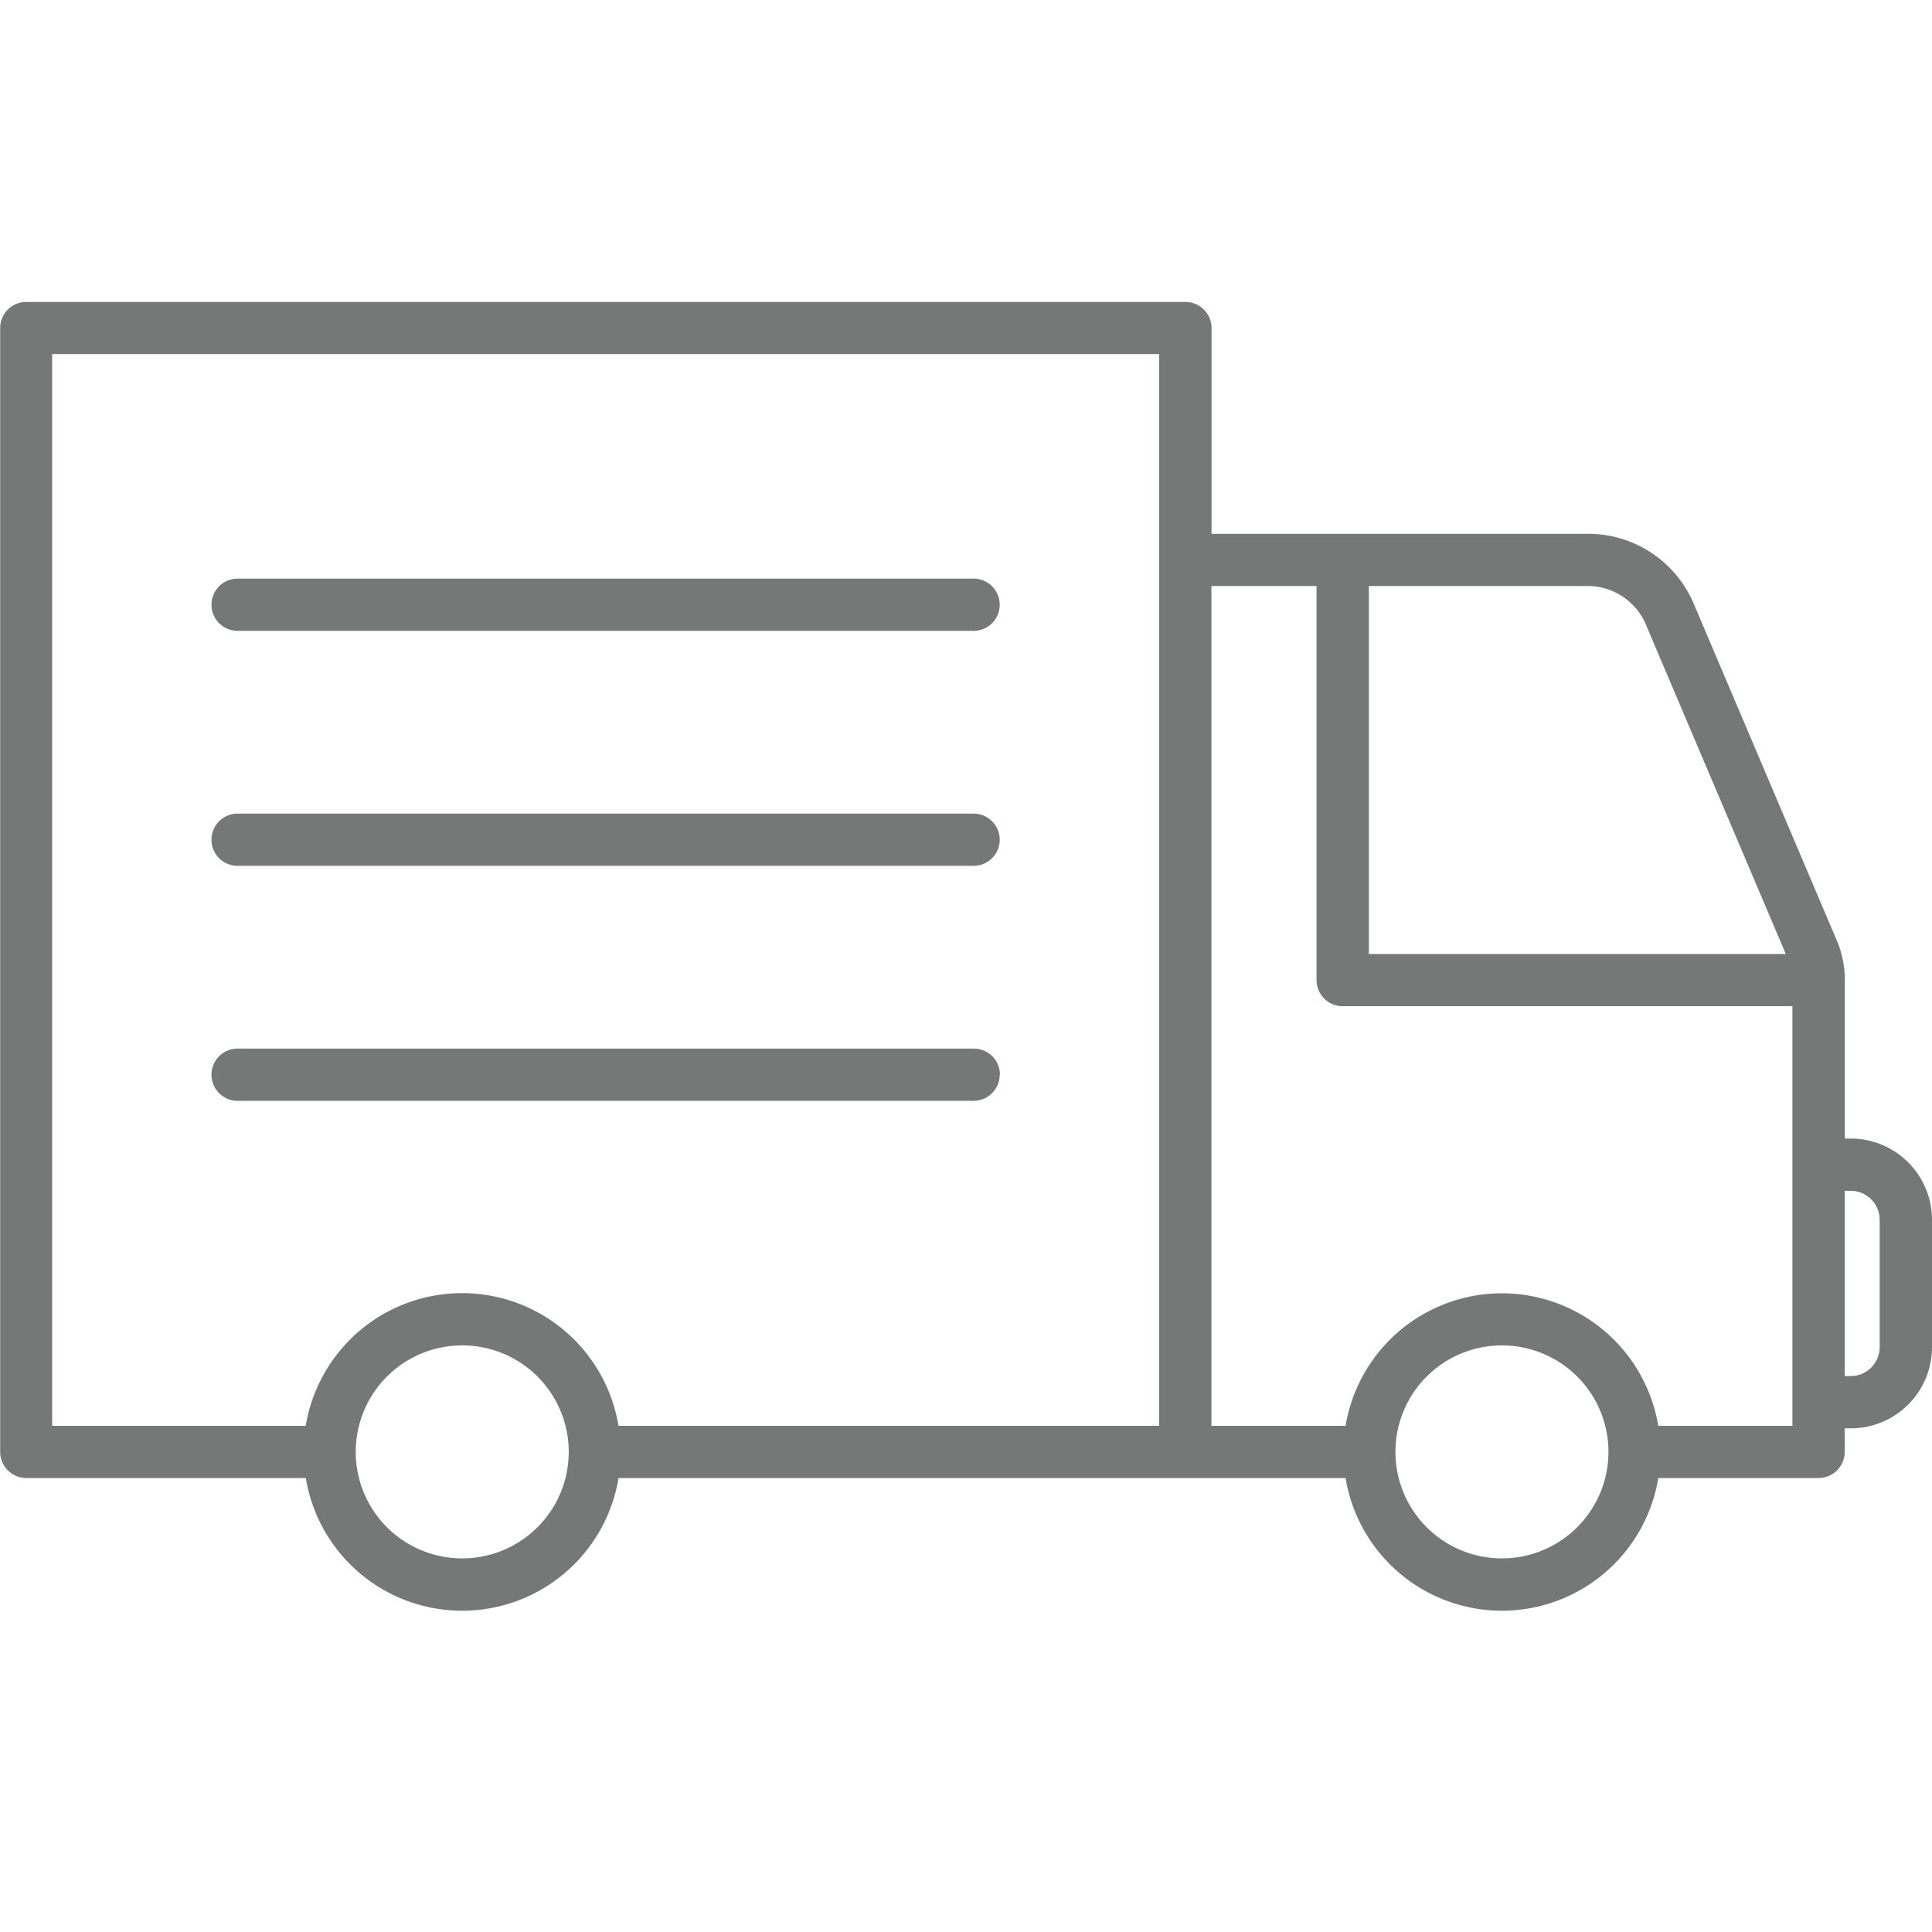
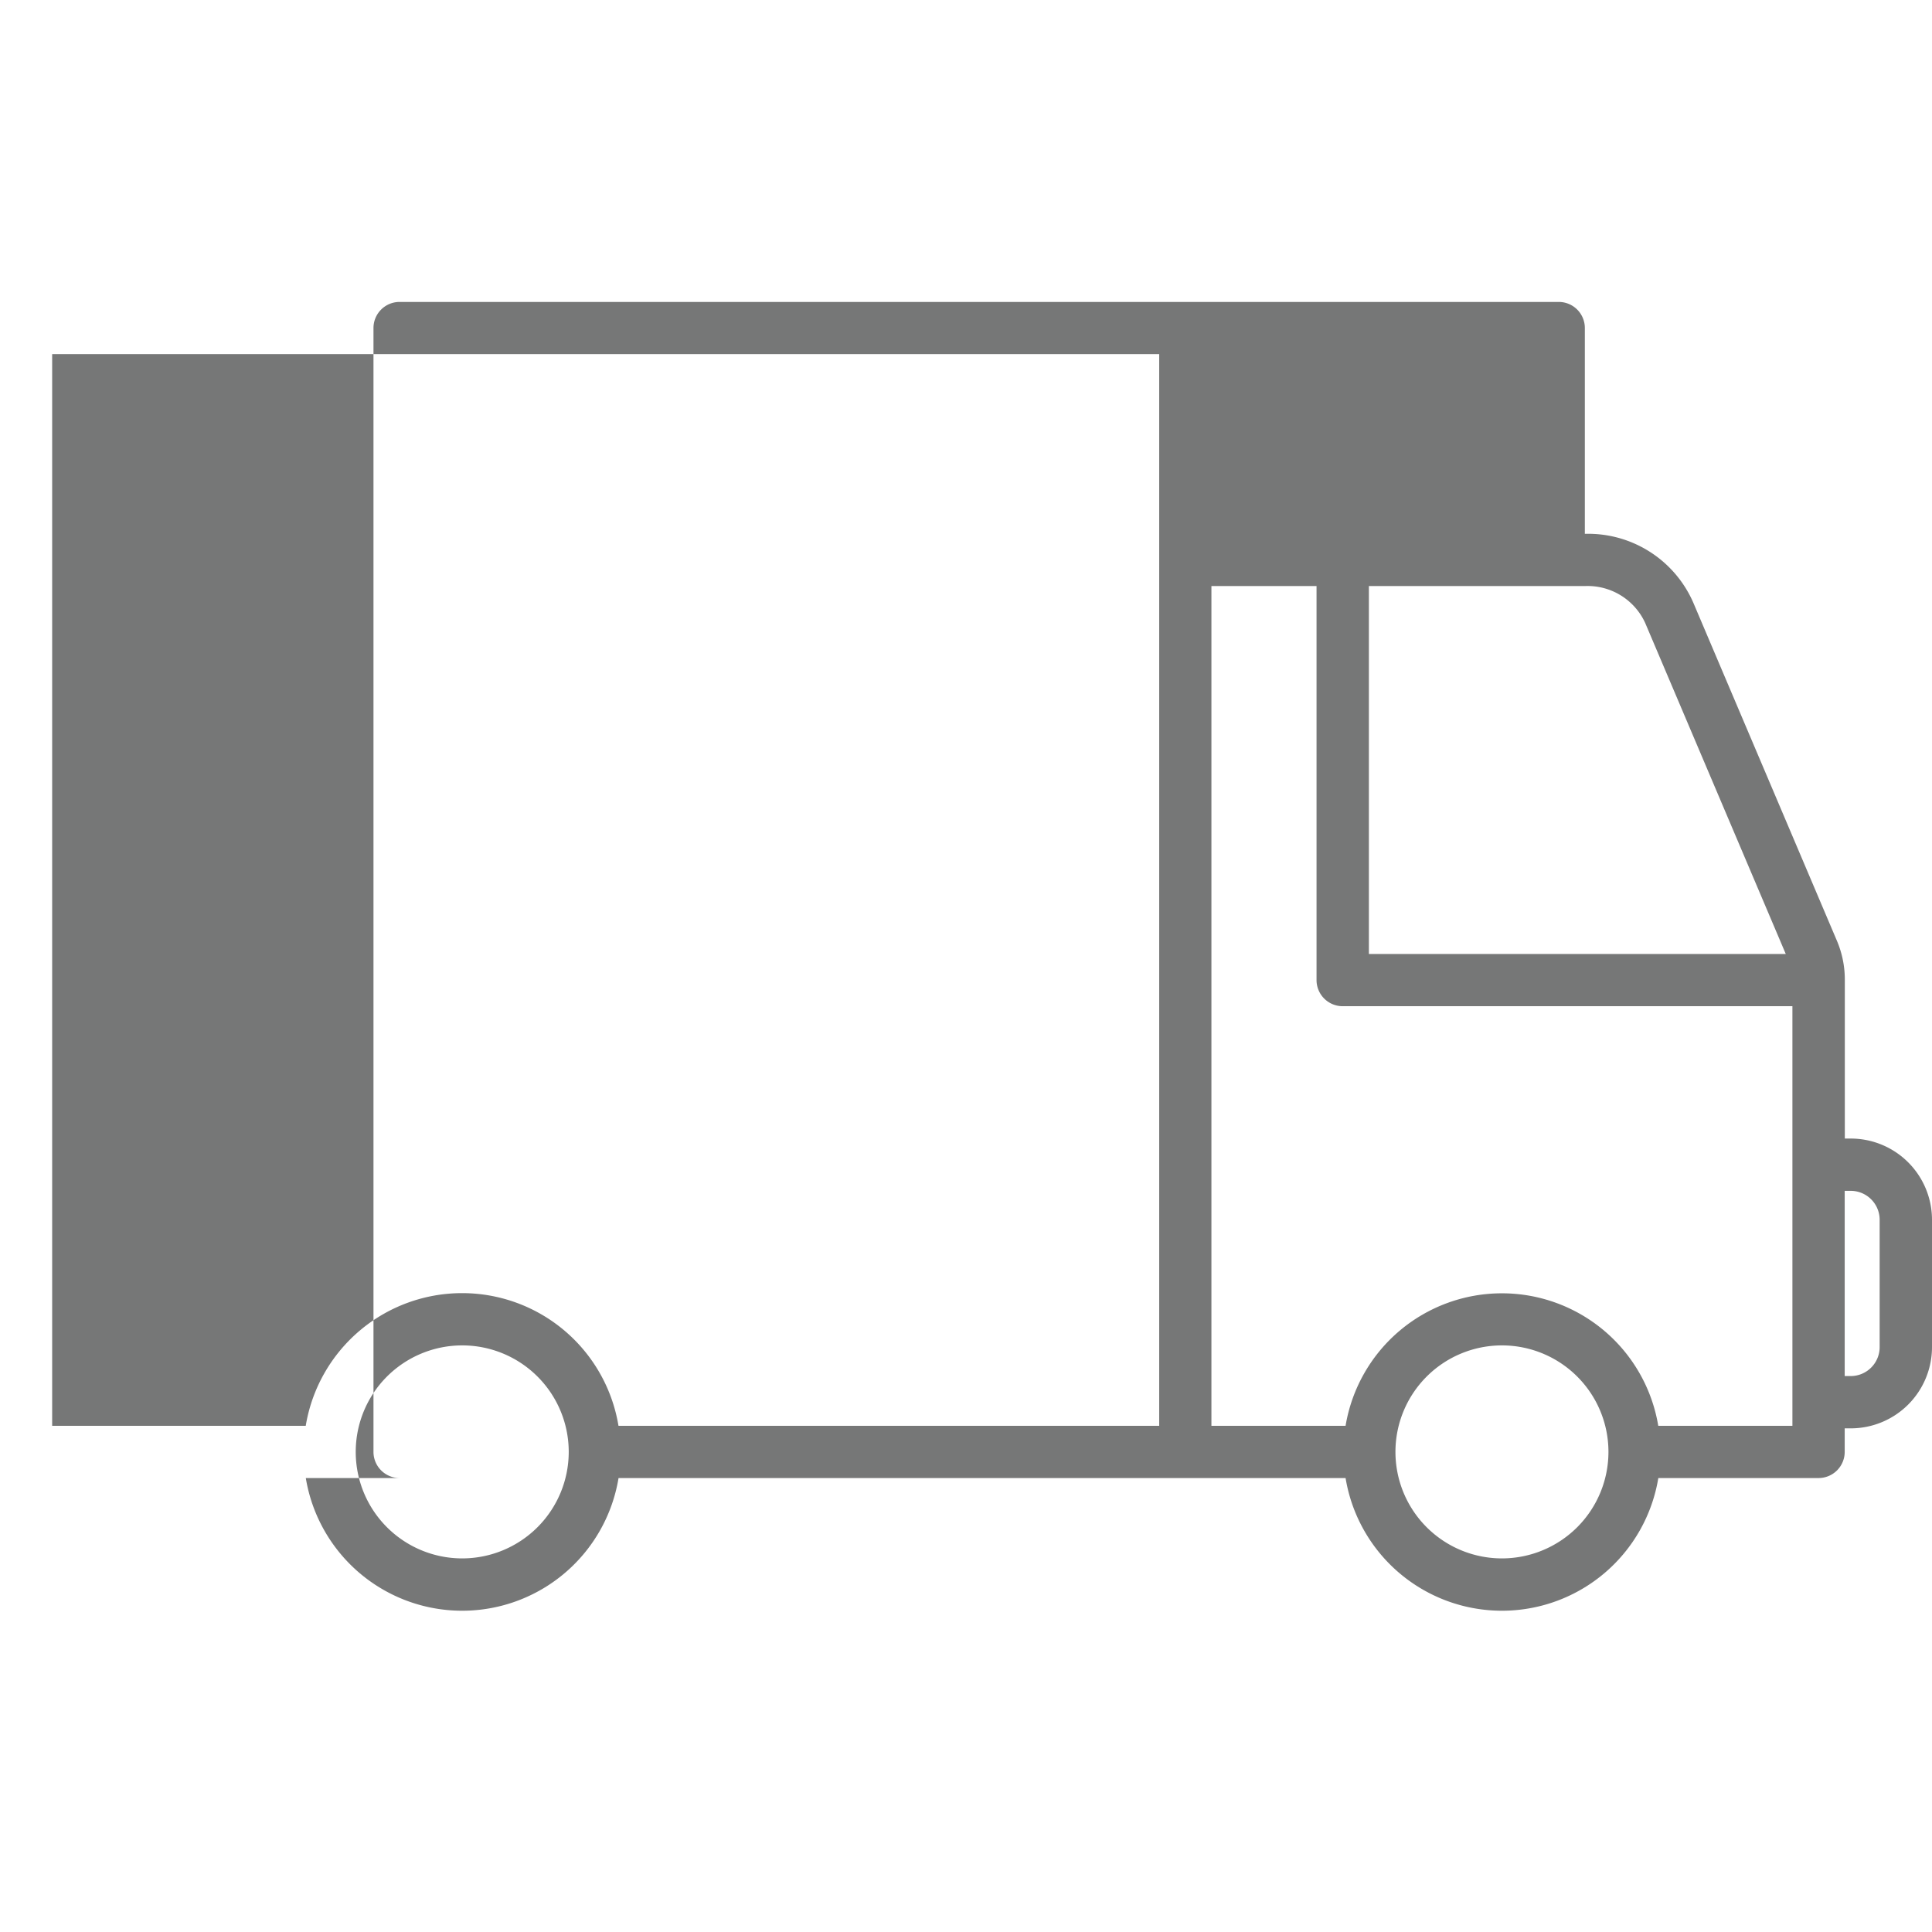
<svg xmlns="http://www.w3.org/2000/svg" width="32" height="32" viewBox="0 0 32 32">
  <g id="グループ_74" data-name="グループ 74" transform="translate(-5426 -1903)">
    <rect id="長方形_12" data-name="長方形 12" width="32" height="32" transform="translate(5426 1903)" fill="none" />
    <g id="NewGroupe36" transform="translate(4661 1524.773)">
      <g id="NewGroup0-3" transform="translate(765 383.227)">
        <g id="グループ_73" data-name="グループ 73">
-           <path id="パス_56" data-name="パス 56" d="M774.409,395.838H786.6a.432.432,0,0,0,0-.865H774.409a.432.432,0,1,0,0,.865Z" transform="translate(-770.474 -390.389)" fill="#767777" />
-           <path id="パス_57" data-name="パス 57" d="M765.865,384.092H784.2v17.751h-8.956a2.625,2.625,0,0,0-5.18,0h-4.2V384.092Zm6.791,19.947a1.764,1.764,0,1,1,1.764-1.764,1.765,1.765,0,0,1-1.764,1.764Zm12.41-16.105h1.74v6.526a.433.433,0,0,0,.432.433h7.45v6.95h-2.222a2.625,2.625,0,0,0-5.179,0h-2.222V387.933Zm2.606,0h3.577a1.049,1.049,0,0,1,1,.61h0l2.329,5.484h-6.905v-6.094Zm2.206,16.105a1.764,1.764,0,1,1,1.763-1.764,1.765,1.765,0,0,1-1.763,1.764Zm5.676-6.088h.1a.48.48,0,0,1,.479.479v2.11a.48.48,0,0,1-.479.479h-.1v-3.068Zm-30.122,4.757h4.633a2.625,2.625,0,0,0,5.18,0h12.042a2.625,2.625,0,0,0,5.18,0h2.654a.433.433,0,0,0,.433-.432v-.391h.1A1.346,1.346,0,0,0,797,400.539v-2.11a1.346,1.346,0,0,0-1.344-1.344h-.1V394.46a1.645,1.645,0,0,0-.136-.663l-2.375-5.591a1.9,1.9,0,0,0-1.795-1.137h-6.183v-3.409a.432.432,0,0,0-.432-.432h-19.2a.432.432,0,0,0-.432.432v18.616a.433.433,0,0,0,.432.432Z" transform="translate(-765 -383.227)" fill="#767777" />
-           <path id="パス_58" data-name="パス 58" d="M787.036,415.351a.432.432,0,0,0-.432-.432H774.409a.432.432,0,1,0,0,.865H786.6a.432.432,0,0,0,.432-.432Z" transform="translate(-770.474 -402.551)" fill="#767777" />
-           <path id="パス_59" data-name="パス 59" d="M774.409,405.811H786.6a.432.432,0,0,0,0-.865H774.409a.432.432,0,1,0,0,.865Z" transform="translate(-770.474 -396.47)" fill="#767777" />
+           <path id="パス_57" data-name="パス 57" d="M765.865,384.092H784.2v17.751h-8.956a2.625,2.625,0,0,0-5.18,0h-4.2V384.092Zm6.791,19.947a1.764,1.764,0,1,1,1.764-1.764,1.765,1.765,0,0,1-1.764,1.764Zm12.41-16.105h1.74v6.526a.433.433,0,0,0,.432.433h7.45v6.95h-2.222a2.625,2.625,0,0,0-5.179,0h-2.222V387.933Zm2.606,0h3.577a1.049,1.049,0,0,1,1,.61h0l2.329,5.484h-6.905v-6.094Zm2.206,16.105a1.764,1.764,0,1,1,1.763-1.764,1.765,1.765,0,0,1-1.763,1.764Zm5.676-6.088h.1a.48.48,0,0,1,.479.479v2.11a.48.48,0,0,1-.479.479h-.1v-3.068Zm-30.122,4.757h4.633a2.625,2.625,0,0,0,5.18,0h12.042a2.625,2.625,0,0,0,5.18,0h2.654a.433.433,0,0,0,.433-.432v-.391h.1A1.346,1.346,0,0,0,797,400.539v-2.11a1.346,1.346,0,0,0-1.344-1.344h-.1V394.46a1.645,1.645,0,0,0-.136-.663l-2.375-5.591a1.9,1.9,0,0,0-1.795-1.137v-3.409a.432.432,0,0,0-.432-.432h-19.2a.432.432,0,0,0-.432.432v18.616a.433.433,0,0,0,.432.432Z" transform="translate(-765 -383.227)" fill="#767777" />
        </g>
      </g>
    </g>
  </g>
</svg>